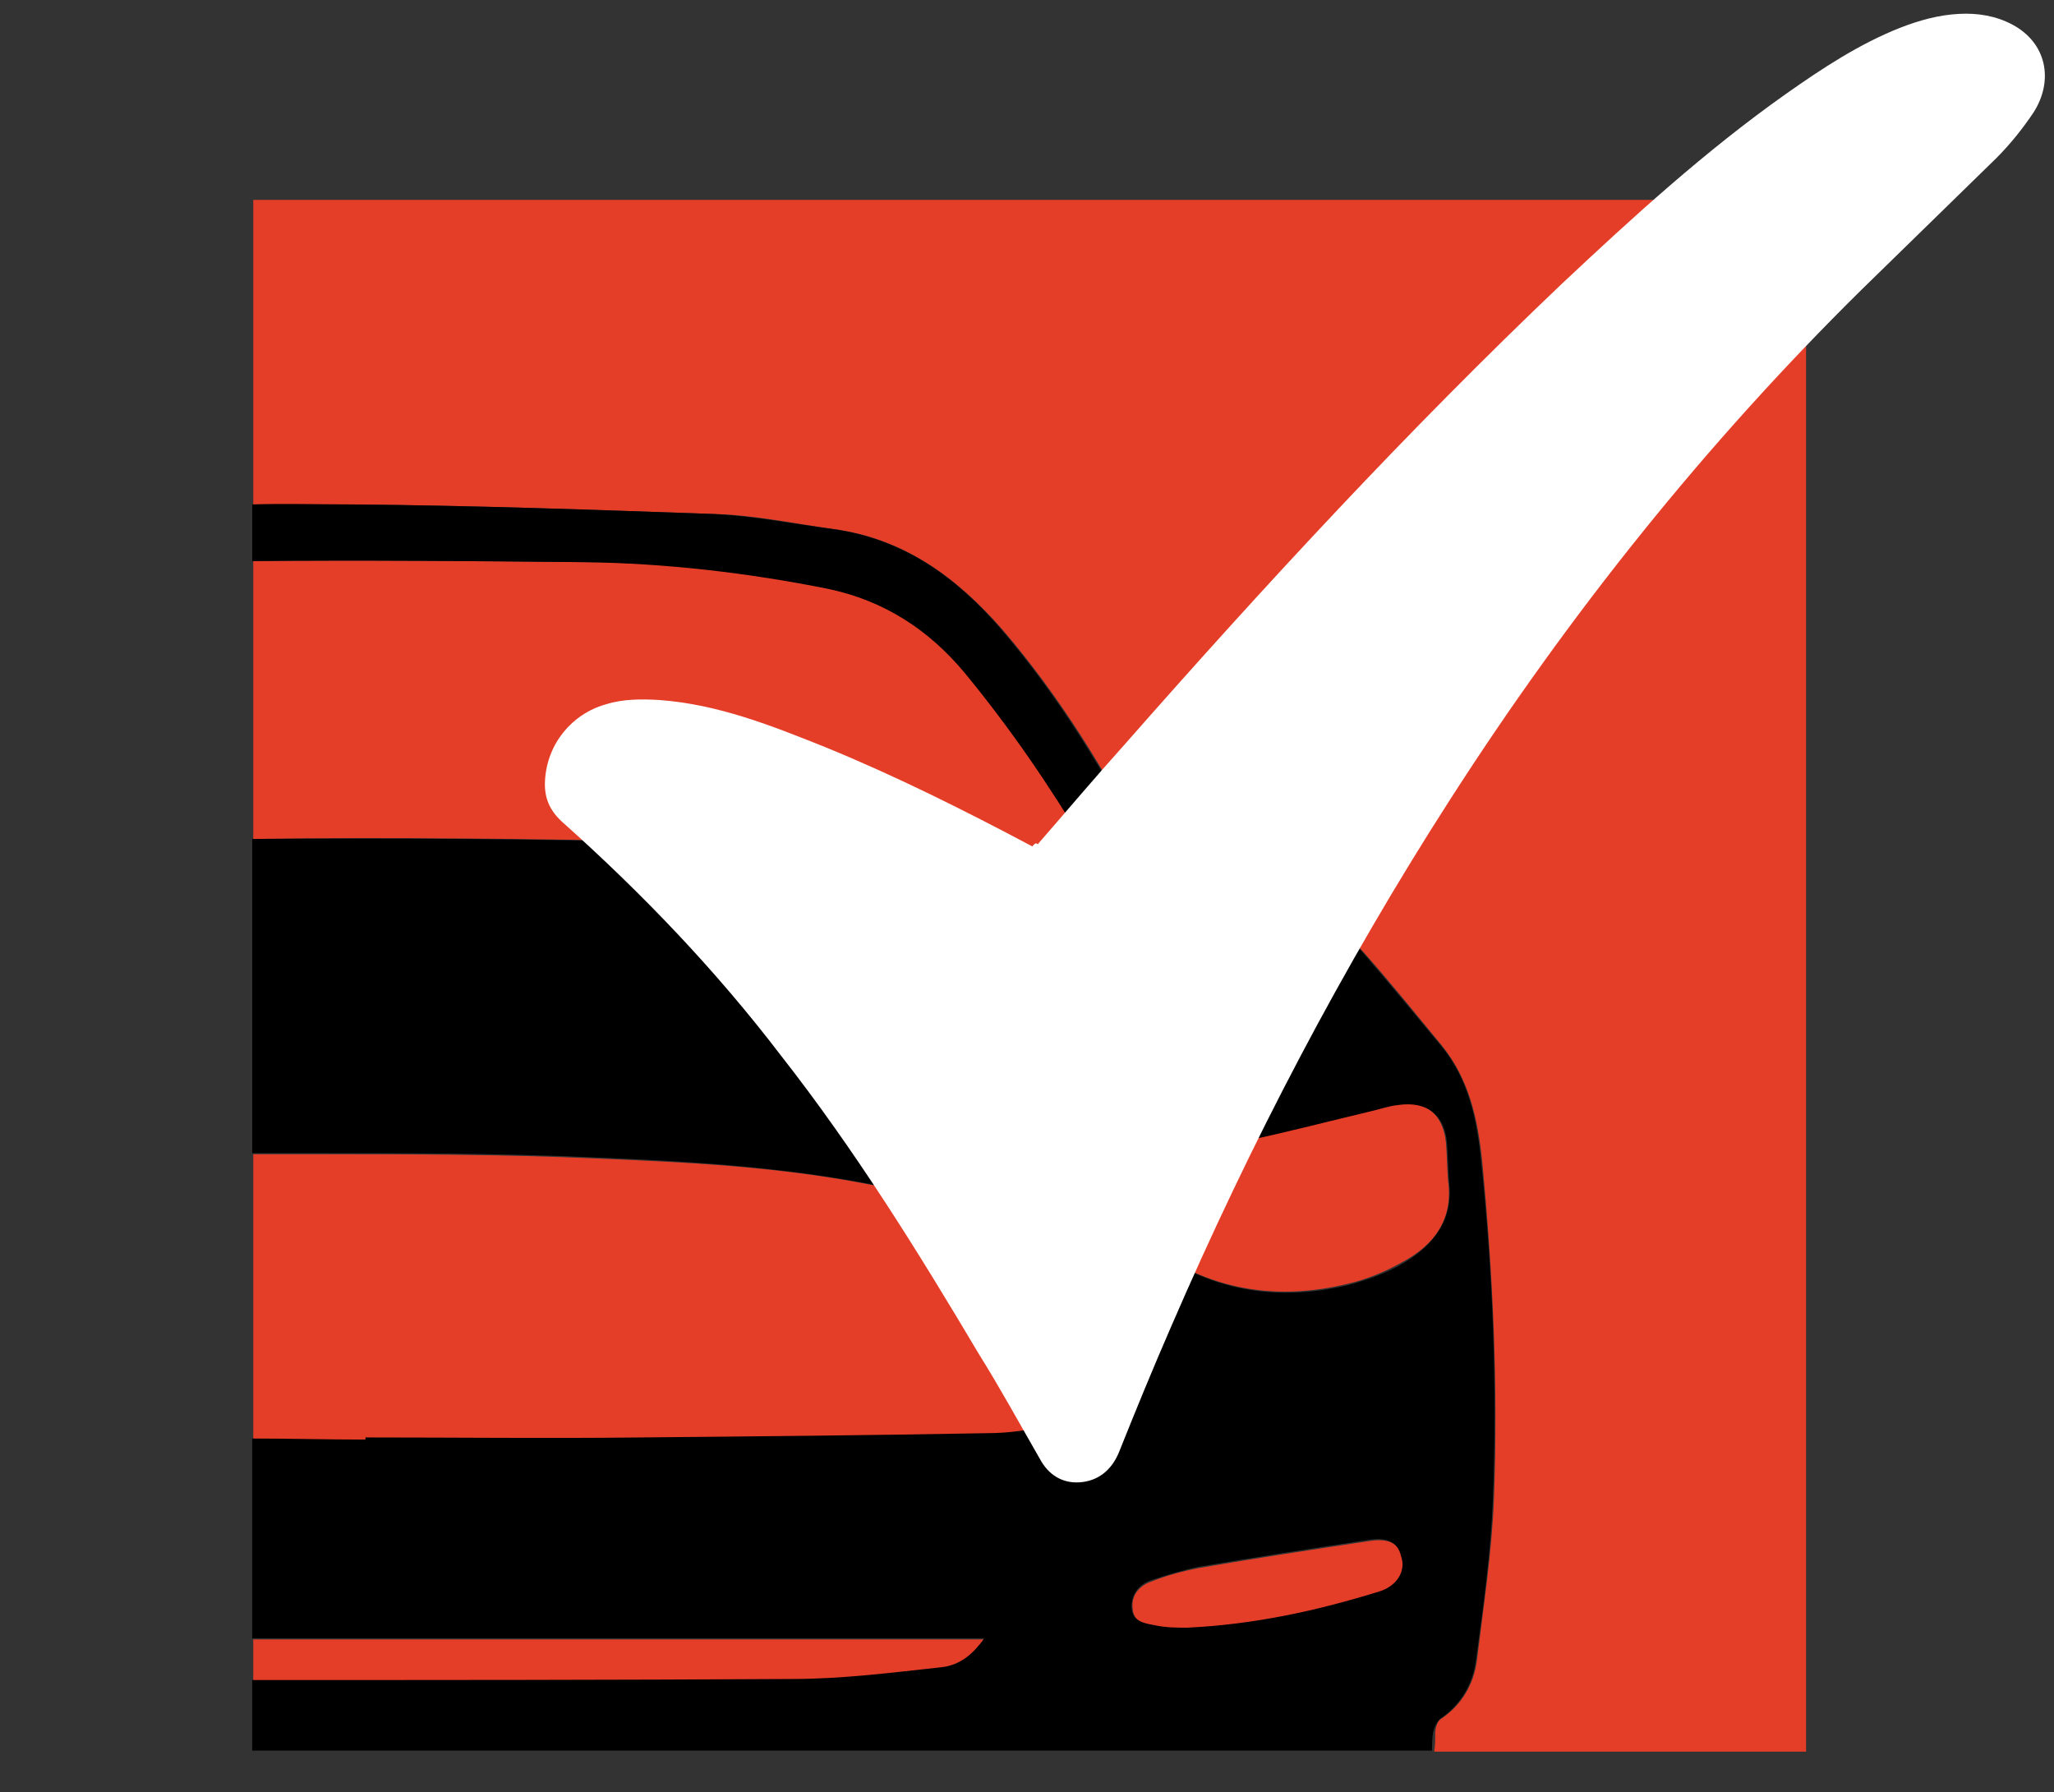
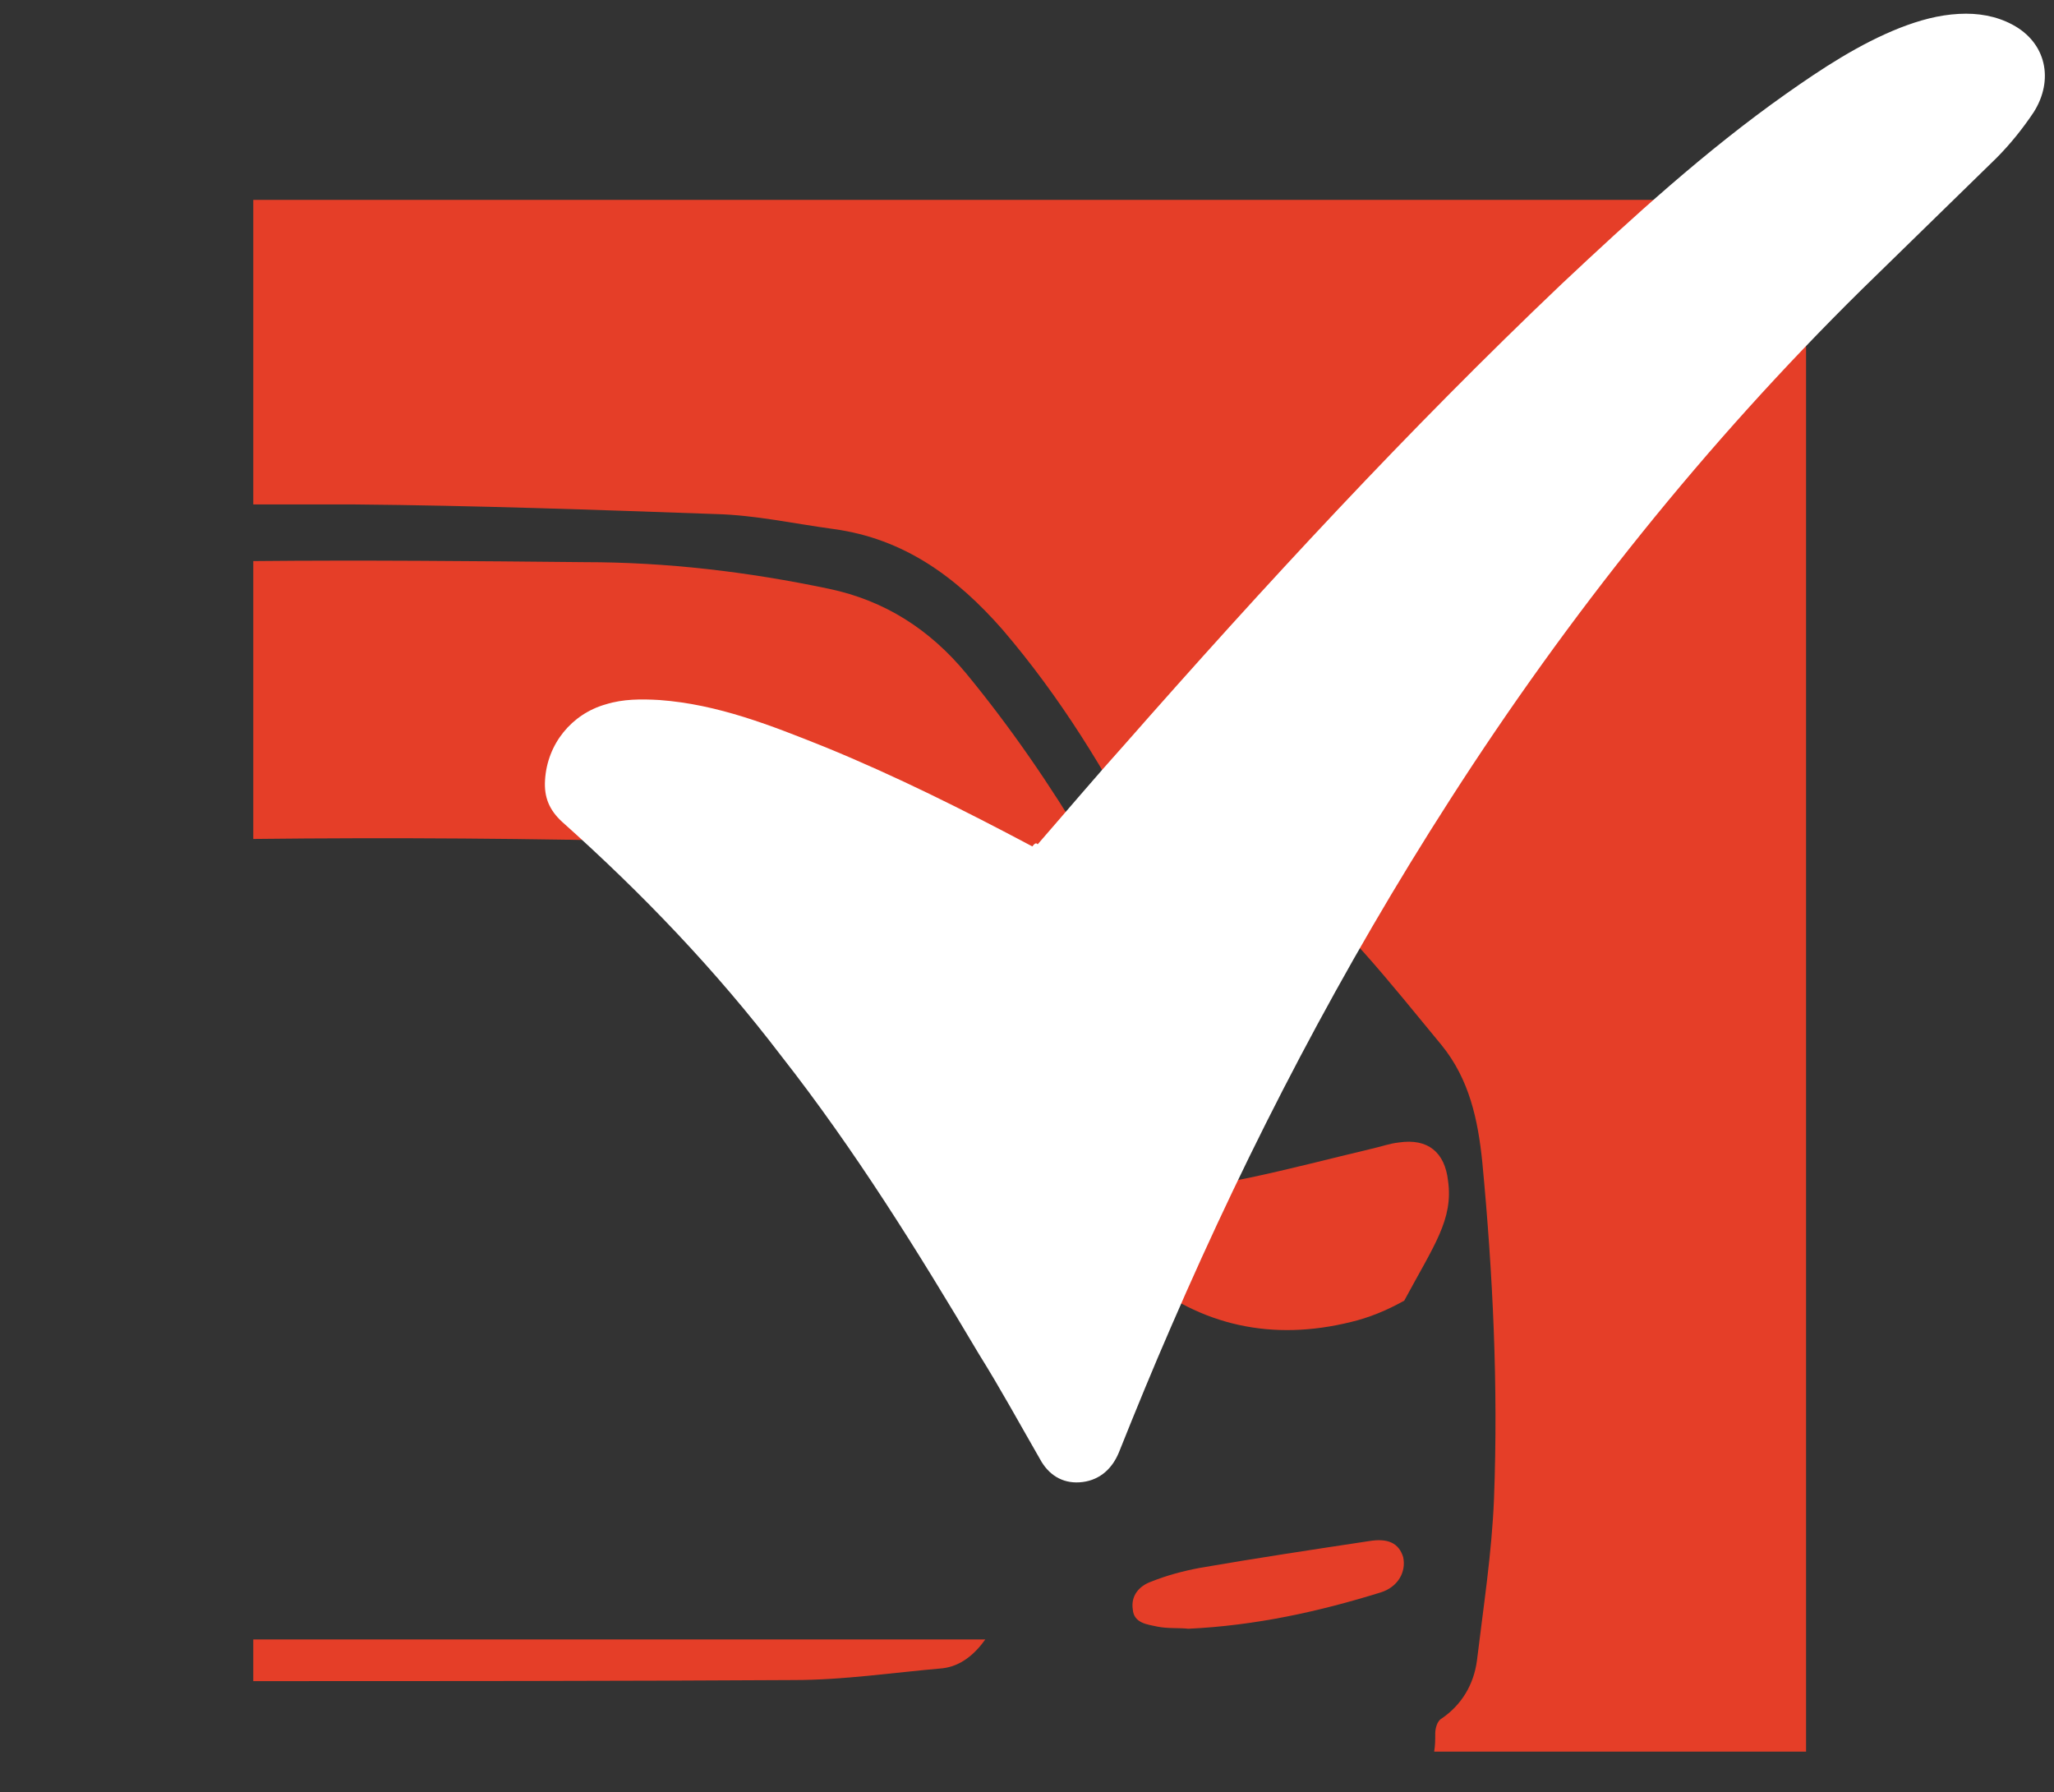
<svg xmlns="http://www.w3.org/2000/svg" version="1.1" id="Layer_1" x="0px" y="0px" viewBox="0 0 192.2 167.7" style="enable-background:new 0 0 192.2 167.7;" xml:space="preserve">
  <rect x="0" y="0" width="192.2" height="167.7" fill="#333333" stroke="none" />
  <style type="text/css">
	.st0{fill:#E53E28;}
	.st1{fill:#FFFFFF;}
</style>
  <g>
-     <path class="st0" d="M34.3,134.8c0-0.1,0-0.1,0-0.2c8.6,0,17.2,0,25.7,0c10.8-0.1,21.7-0.2,32.5-0.4c2,0,4.1-0.3,6-0.8   c3.4-0.9,4.6-3.1,2.8-6.1c-2.1-3.5-4.9-6.7-7.2-10.1c-1.9-2.9-4.5-4.4-7.7-5.2c-0.5-0.1-1-0.3-1.5-0.4c-9.6-2.3-19.3-2.8-29.1-3.2   C47,108,38.1,108,29.3,108c-1.9,0-3.8,0-5.6,0v26.7C27.2,134.7,30.7,134.7,34.3,134.8z" />
    <path class="st0" d="M74.3,157.2c4.6,0,9.3-0.7,13.9-1.1c1.7-0.2,3-1.3,4-2.7c-22.8,0-45.7,0-68.5,0v3.9   C40.6,157.3,57.5,157.3,74.3,157.2z" />
    <path class="st0" d="M102.3,80.4c-0.3-0.5-0.4-0.9-0.6-1.2c-3.4-5.7-7.1-11.1-11.3-16.2c-3.4-4.1-7.6-6.8-12.8-7.9   c-7.6-1.6-15.2-2.5-22.9-2.5c-10.3-0.1-20.7-0.2-31-0.1v26C49.9,78.2,76.1,78.9,102.3,80.4z" />
-     <path class="st0" d="M135.5,110.5c-0.1-1.2-0.1-2.4-0.2-3.6c-0.3-2.7-1.9-4-4.6-3.6c-0.9,0.1-1.7,0.4-2.6,0.6   c-3.8,0.9-7.6,1.9-11.4,2.7c-3.9,0.8-7.9,1.4-11.8,2.1c-1.7,0.3-2.3,1.1-1.6,2.6c0.8,1.6,1.8,3.3,3.1,4.4   c5.8,4.8,12.5,6.2,19.8,4.4c1.7-0.4,3.4-1.1,5-2C134.2,116.5,136,114.1,135.5,110.5z" />
+     <path class="st0" d="M135.5,110.5c-0.3-2.7-1.9-4-4.6-3.6c-0.9,0.1-1.7,0.4-2.6,0.6   c-3.8,0.9-7.6,1.9-11.4,2.7c-3.9,0.8-7.9,1.4-11.8,2.1c-1.7,0.3-2.3,1.1-1.6,2.6c0.8,1.6,1.8,3.3,3.1,4.4   c5.8,4.8,12.5,6.2,19.8,4.4c1.7-0.4,3.4-1.1,5-2C134.2,116.5,136,114.1,135.5,110.5z" />
    <path class="st0" d="M168.9,18.7H23.7v28.5c3.1,0,6.3,0,9.4,0c11.3,0.1,22.6,0.5,33.9,0.9c3.7,0.1,7.3,0.9,11,1.4   c6.6,0.9,11.5,4.5,15.8,9.4c5.4,6.3,9.7,13.3,13.5,20.7c0.7,1.4,0.8,1.4,2.4,1.4c0.1-1.8,0.3-3.5,0.3-5.3c0-1.6,0.9-2.2,2.2-2.1   c2.4,0,4.9,0.1,7.3,0.5c1.3,0.2,2.7,0.6,3.9,1.3c1.9,1.1,2.7,2.9,2.8,5.1c0.1,1.4-0.6,2.3-1.9,2.5c-2.2,0.3-4.4,0.5-6.6,0.7   c-1,0.1-2,0.1-3,0.1c0,0.1-0.1,0.3-0.1,0.4c0.6,0.3,1.1,0.5,1.7,0.8c0.2,0.1,0.5,0,0.7,0c4.3-0.6,7.8,0.9,10.6,4.1   c2.5,2.8,4.9,5.8,7.3,8.7c2.6,3.2,3.4,7,3.8,10.9c1,10.5,1.5,21,1.1,31.5c-0.2,5.1-1,10.2-1.6,15.2c-0.3,2.2-1.4,4.1-3.3,5.4   c-0.4,0.2-0.6,0.9-0.6,1.4c0,0.6,0,1.1-0.1,1.7H169V18.7H168.9z" />
    <path class="st0" d="M128.1,144.2c-5.3,0.8-10.6,1.6-15.8,2.5c-1.6,0.3-3.1,0.7-4.6,1.3c-1.1,0.4-1.9,1.3-1.7,2.6   c0.1,1.3,1.4,1.4,2.3,1.6c1,0.2,2,0.1,2.9,0.2c6.3-0.3,12.2-1.6,18-3.4c1.6-0.5,2.4-1.9,2.1-3.3   C130.9,144.4,129.9,143.9,128.1,144.2z" />
-     <path d="M134.8,160.8c1.9-1.3,3-3.2,3.3-5.4c0.7-5.1,1.4-10.1,1.6-15.2c0.4-10.5,0-21-1.1-31.5c-0.4-4-1.2-7.8-3.8-10.9   c-2.4-2.9-4.8-5.8-7.3-8.7c-2.8-3.2-6.3-4.8-10.6-4.1c-0.2,0-0.5,0.1-0.7,0c-0.6-0.2-1.1-0.5-1.7-0.8c0-0.1,0.1-0.3,0.1-0.4   c1,0,2-0.1,3-0.1c2.2-0.2,4.4-0.4,6.6-0.7c1.3-0.2,2-1,1.9-2.5c-0.1-2.2-1-4-2.8-5.1c-1.2-0.7-2.5-1.1-3.9-1.3   c-2.4-0.3-4.9-0.4-7.3-0.5c-1.3,0-2.3,0.5-2.2,2.1c0,1.8-0.2,3.5-0.3,5.3c-1.7,0-1.7,0-2.4-1.4c-3.8-7.3-8.1-14.4-13.5-20.7   c-4.2-4.9-9.2-8.5-15.8-9.4c-3.7-0.5-7.3-1.2-11-1.4c-11.3-0.4-22.6-0.8-33.9-0.9c-3.1,0-6.3-0.1-9.4,0v5.3c10.3-0.1,20.7,0,31,0.1   c7.7,0.1,15.4,1,22.9,2.5c5.2,1.1,9.4,3.8,12.8,7.9c4.2,5.1,7.9,10.5,11.3,16.2c0.2,0.3,0.4,0.7,0.6,1.2   c-26.3-1.5-52.5-2.1-78.6-1.9v29.4c1.9,0,3.8,0,5.6,0c8.8,0,17.7,0,26.5,0.4c9.8,0.4,19.5,1,29.1,3.2c0.5,0.1,1,0.3,1.5,0.4   c3.2,0.9,5.8,2.4,7.7,5.2c2.3,3.5,5.1,6.6,7.2,10.1c1.8,3,0.7,5.2-2.8,6.1c-1.9,0.5-4,0.8-6,0.8c-10.8,0.2-21.7,0.3-32.5,0.4   c-8.6,0.1-17.2,0-25.7,0c0,0.1,0,0.1,0,0.2c-3.5,0-7.1-0.1-10.6-0.1v18.7c22.8,0,45.7,0,68.5,0c-1,1.4-2.2,2.5-4,2.7   c-4.6,0.5-9.3,1.1-13.9,1.1c-16.9,0.1-33.8,0.1-50.6,0.1v6.6H134c0-0.6,0-1.1,0.1-1.7C134.2,161.7,134.4,161.1,134.8,160.8z    M129.1,148.9c-5.8,1.8-11.7,3.1-18,3.4c-0.9,0-1.9,0-2.9-0.2s-2.2-0.3-2.3-1.6c-0.1-1.2,0.6-2.2,1.7-2.6c1.5-0.5,3.1-1,4.6-1.3   c5.3-0.9,10.5-1.7,15.8-2.5c1.8-0.3,2.8,0.2,3.1,1.5C131.6,147,130.7,148.4,129.1,148.9z M131.3,118.2c-1.5,0.9-3.2,1.5-5,2   c-7.3,1.8-14,0.4-19.8-4.4c-1.3-1.1-2.3-2.8-3.1-4.4c-0.7-1.5-0.1-2.3,1.6-2.6c3.9-0.8,7.9-1.3,11.8-2.1c3.8-0.8,7.6-1.8,11.4-2.7   c0.9-0.2,1.7-0.5,2.6-0.6c2.7-0.4,4.4,0.9,4.6,3.6c0.1,1.2,0.1,2.4,0.2,3.6C136,114.1,134.2,116.5,131.3,118.2z" />
  </g>
  <path class="st1" d="M97.1,79c2.7-3.1,5.4-6.3,8.1-9.3c13.1-14.9,26.6-29.5,40.9-43.1c6.7-6.3,13.5-12.5,21-17.8  c3.4-2.4,6.9-4.7,10.7-6.2c1.8-0.7,3.6-1.2,5.5-1.3c1.8-0.1,3.5,0.2,5,1c3.2,1.7,3.9,5.2,2,8.2c-1,1.5-2.2,3-3.5,4.3  c-4.2,4.1-8.4,8.2-12.6,12.3c-14.6,14.4-27.4,30.4-38.5,47.7c-10.1,15.7-18.7,32.2-26.1,49.3c-1.7,3.9-3.3,7.8-4.9,11.8  c-0.7,1.7-2,2.7-3.7,2.8c-1.6,0.1-2.9-0.7-3.7-2.2c-1.9-3.3-3.7-6.6-5.7-9.8c-5.7-9.6-11.6-19.1-18.5-27.9c-6.1-8-13-15.2-20.5-21.9  c-1.2-1.1-1.7-2.3-1.6-3.9c0.2-3.4,2.5-6.2,5.7-7.1c1.6-0.5,3.3-0.5,5-0.4c5.5,0.4,10.5,2.4,15.5,4.4c6.6,2.7,13,5.9,19.4,9.3  C96.9,78.8,97,78.9,97.1,79z" />
</svg>